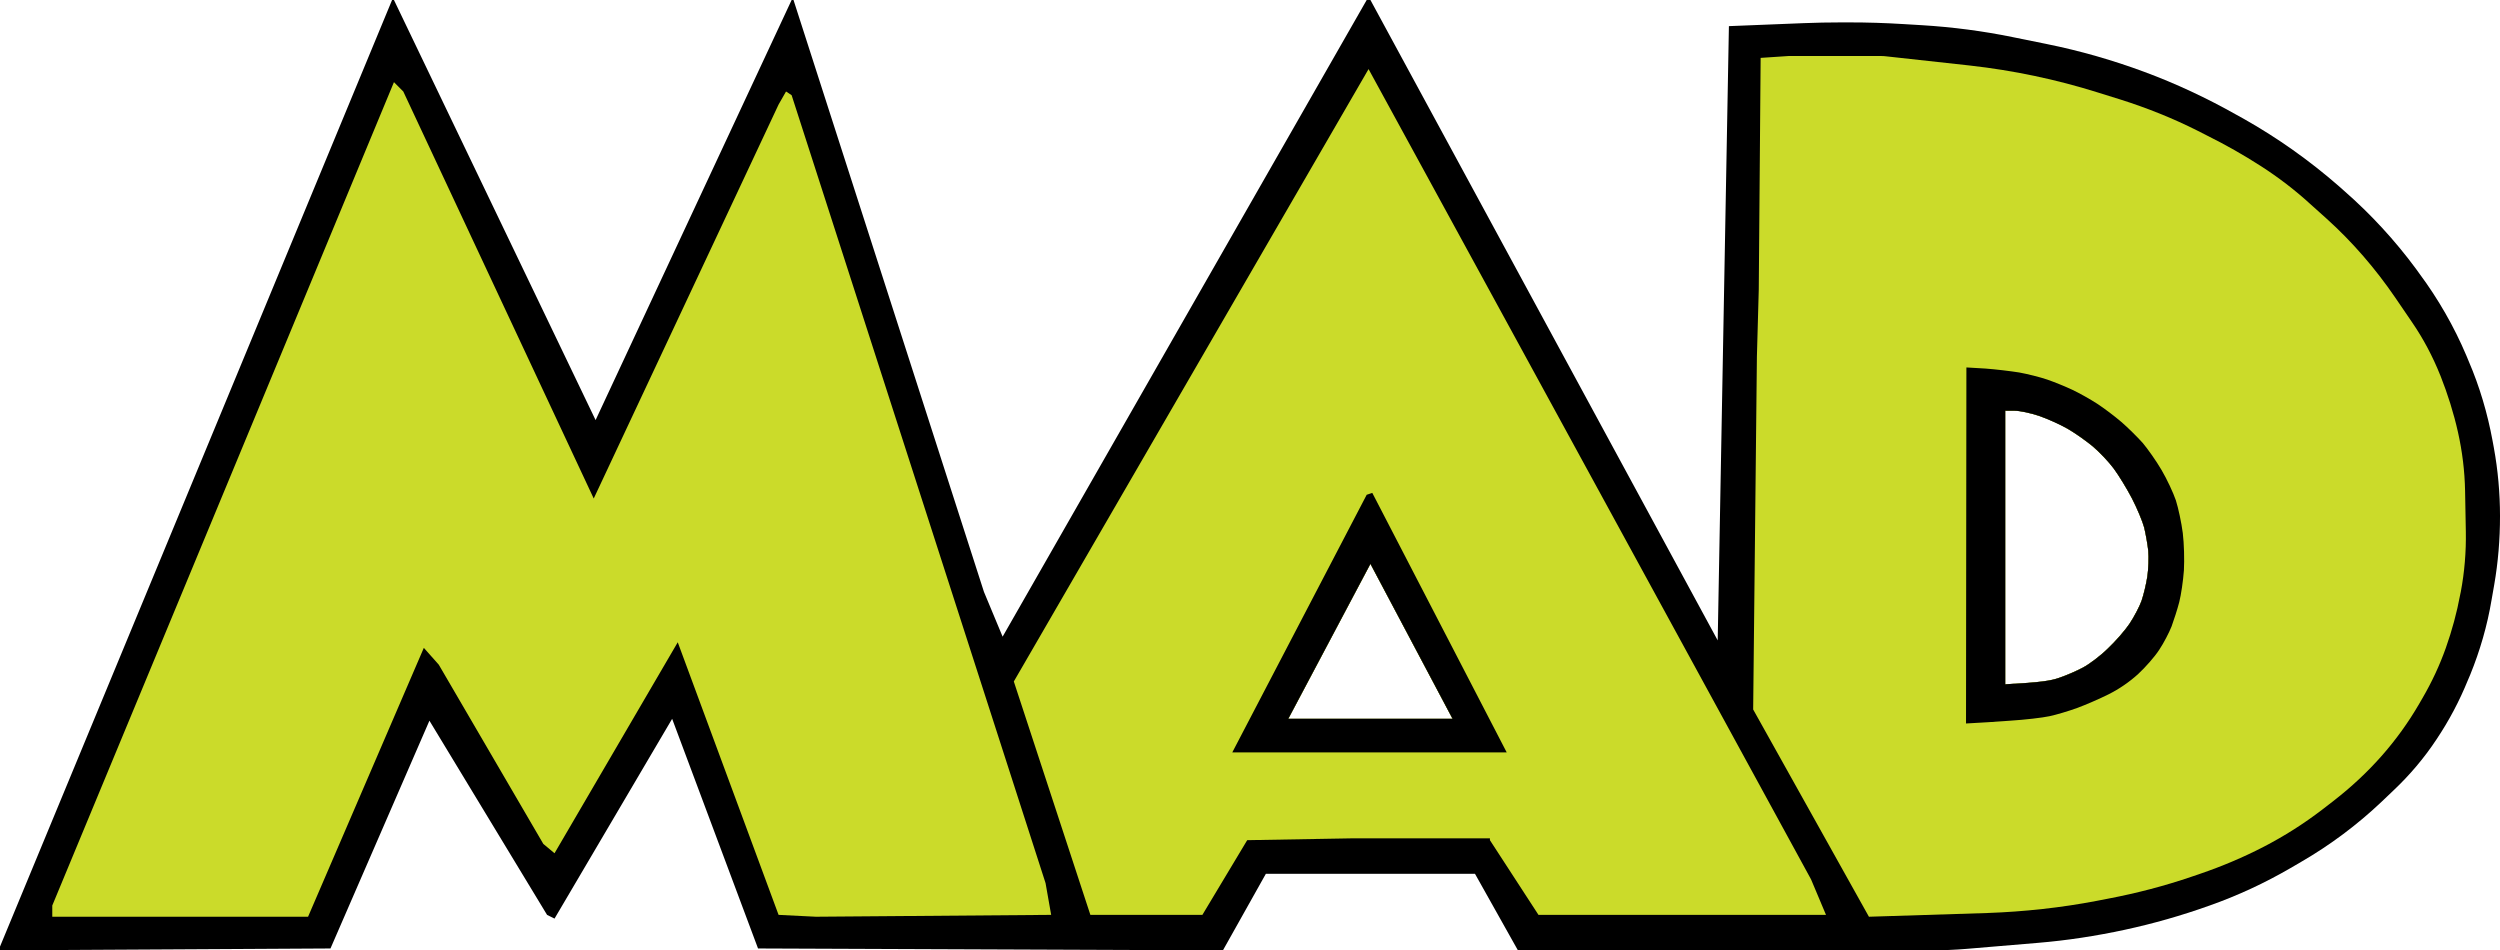
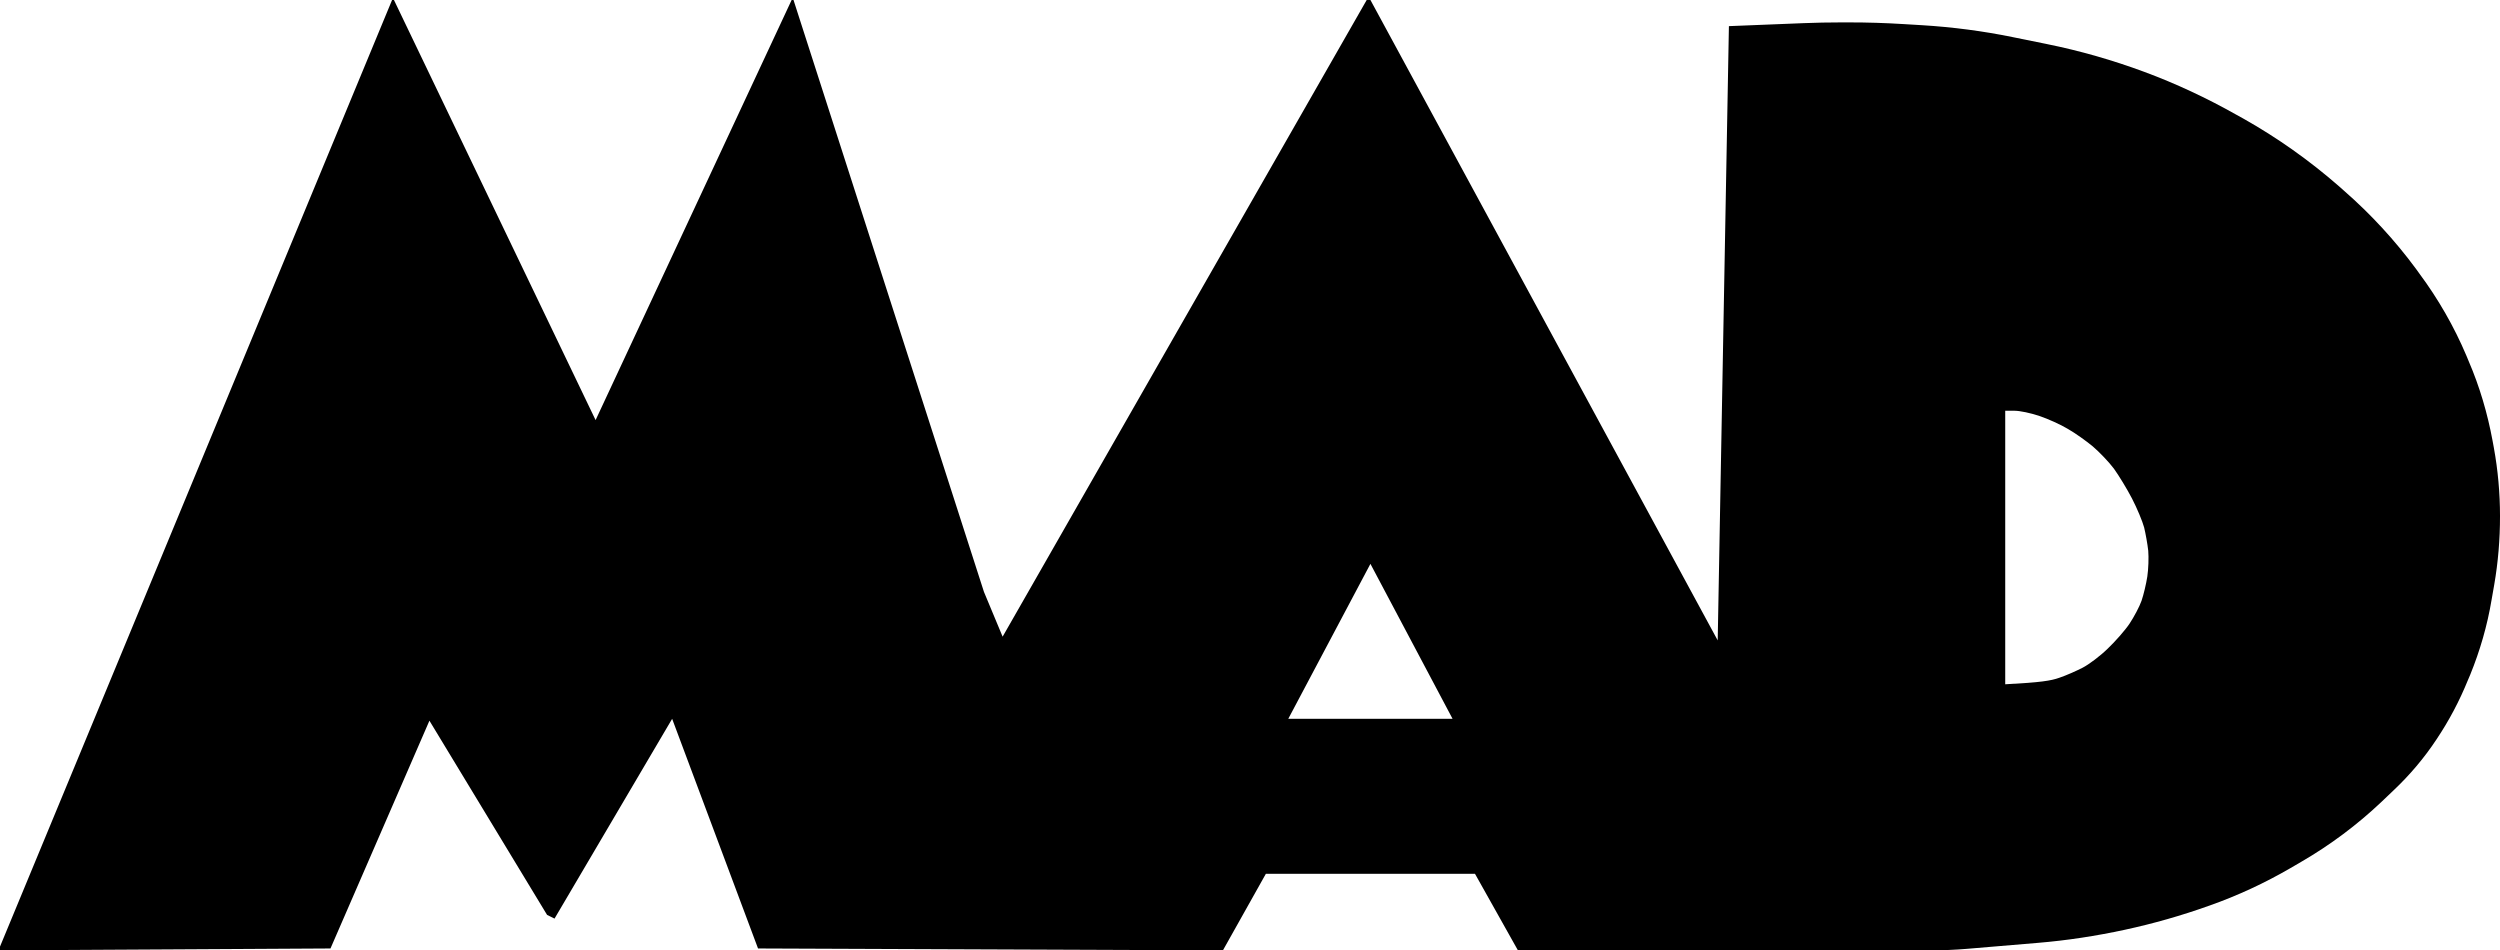
<svg xmlns="http://www.w3.org/2000/svg" version="1.2" viewBox="0 0 1339 509" width="1339" height="509">
  <title>MAD2018</title>
  <style>
		.s0 { fill: #000000 } 
		.s1 { fill: #cbdb2a } 
	</style>
  <g id="Background">
    <path id="Path 0" fill-rule="evenodd" class="s0" d="m813 509l-23-41h-112l-23 41h-1l-248-1l-46-123l-63 107l-4-2l-63-104l-53 122l-175 1h-2v-2l210-507h1l108 225l105-225h1l102 317l10 24l195-341h2l186 343l6-329l40-1.6q10-0.4 20-0.4h4.5q14.5 0 29 0.9l10 0.6c16.3 1 32.5 3.1 48.6 6.4l18.2 3.7c17.8 3.6 35.2 8.6 52.2 14.9c17 6.3 33.4 14 49.2 22.9l3.8 2.1c18.3 10.3 35.5 22.5 51.3 36.3l2.7 2.4c14.3 12.5 27.2 26.5 38.5 41.8l1.8 2.5c10.1 13.6 18.6 28.4 25.2 44l1.2 2.9c5.9 13.7 10.1 28 12.8 42.6l0.7 3.8c2.2 12.1 3.3 24.4 3.3 36.7c0 12.3-1 24.6-3.1 36.7l-1.4 8c-2.3 13.8-6.2 27.3-11.5 40.3l-1.2 2.8c-4.5 11.1-10.1 21.7-16.8 31.7c-6.6 10-14.4 19.2-23.1 27.4l-6.4 6.1c-13 12.3-27.3 23-42.8 32l-6 3.5c-13.8 8-28.2 14.7-43.2 20l-0.3 0.1c-14.8 5.3-29.9 9.6-45.2 12.9c-15.3 3.3-30.8 5.7-46.5 7l-38 3.2q-9.5 0.8-19 0.8zm-35-124l-44-83l-44 83zm296-18.5c19.1-1 24.5-1.9 29-3.5c3.6-1.2 9.2-3.7 12.5-5.4c3.3-1.7 9.3-6.2 13.3-10.1c4.1-3.9 9.4-9.9 11.8-13.5c2.4-3.6 5.3-9.1 6.4-12.2c1.1-3.2 2.5-9.1 3.1-13c0.6-4 0.8-10.2 0.5-13.8c-0.4-3.6-1.4-9.2-2.2-12.5c-0.9-3.3-3.8-10.3-6.5-15.5c-2.7-5.2-7.1-12.4-9.7-16c-2.7-3.6-7.8-8.9-11.3-11.9c-3.5-2.9-9.5-7.2-13.4-9.4c-3.8-2.3-10.7-5.4-15.2-6.9c-4.7-1.6-10.5-2.8-13.3-2.8h-5z" />
-     <path id="Path 3" fill-rule="evenodd" class="s1" d="m28 491v-6l183-441l5 5l102 218l99-211l4-7l3 2l136 422l3 17l-126 1l-20-1l-54-146l-66 113l-6-5l-56-96l-8-9l-62 144zm556-1l-41-125l190-328l237 434l8 19h-154l-26-40v-1h-73l-57 1l-24 40zm194-105l-44-83l-44 83z" />
-     <path id="Path 7" fill-rule="evenodd" class="s1" d="m1007.5 30q1.5 0 3 0.2l44.6 4.9c23.2 2.6 46.1 7.4 68.4 14.4l12.2 3.8c14.2 4.5 28 10 41.3 16.7l5.1 2.6q14.9 7.4 28.9 16.4c9.3 6 18.1 12.7 26.3 20.2l8.7 7.8c14 12.6 26.3 26.9 36.9 42.4l9 13.2c6.1 8.9 11.1 18.4 15.1 28.4l0.1 0.2c3.9 9.9 7.1 20 9.4 30.3c2.3 10.3 3.6 20.8 3.8 31.4l0.4 21.8c0.2 10.8-0.7 21.7-2.7 32.3l-0.3 1.4c-1.8 9.7-4.4 19.3-7.7 28.6c-3.3 9.3-7.5 18.3-12.5 26.9l-1.8 3.1c-5.8 10-12.6 19.4-20.2 28c-7.6 8.6-16.1 16.5-25.2 23.6l-6.6 5.1c-9.8 7.5-20.2 14.1-31.2 19.8c-11 5.7-22.4 10.5-34.1 14.5l-4.4 1.5c-14.6 5-29.6 8.9-44.8 11.8l-6.2 1.2c-19.3 3.7-38.9 5.8-58.5 6.5l-63.5 2l-62-111l2-189l1-36l1-124l15-1zm66.5 336.5c19.1-1 24.5-1.9 29-3.5c3.6-1.2 9.2-3.7 12.5-5.4c3.3-1.7 9.3-6.2 13.3-10.1c4.1-3.9 9.4-9.9 11.8-13.5c2.4-3.6 5.3-9.1 6.4-12.2c1.1-3.2 2.5-9.1 3.1-13c0.6-4 0.8-10.2 0.5-13.8c-0.4-3.6-1.4-9.2-2.2-12.5c-0.9-3.3-3.8-10.3-6.5-15.5c-2.7-5.2-7.1-12.4-9.7-16c-2.7-3.6-7.8-8.9-11.3-11.9c-3.5-2.9-9.6-7.2-13.4-9.4c-3.8-2.3-10.7-5.4-15.3-6.9c-4.6-1.6-10.4-2.8-13.2-2.8h-5z" />
-     <path id="Path 6" fill-rule="evenodd" class="s0" d="m660 403l72-138l3-1l72 139zm118-18l-44-83l-44 83z" />
-     <path id="Path 0" fill-rule="evenodd" class="s0" d="m1053.2 196.8l10.2 0.6c5.5 0.4 13.7 1.4 18.1 2.1c4.4 0.8 11.2 2.5 15 3.8c3.8 1.3 9.9 3.8 13.5 5.5c3.6 1.7 9.5 5 13.2 7.4c3.7 2.4 9.5 6.8 13 9.8c3.5 3 8.6 8.1 11.4 11.2c2.7 3.2 7.3 9.7 10.1 14.5c2.9 4.9 6.3 12.2 7.7 16.3c1.3 4.1 3 12 3.7 17.5c0.7 5.9 0.9 14.1 0.6 20c-0.4 5.5-1.5 13.1-2.5 17c-1 3.9-2.9 9.7-4.1 13c-1.3 3.3-4.2 8.9-6.6 12.5c-2.3 3.6-7.4 9.4-11.3 13c-4.6 4.2-10.1 8-15.9 10.9c-4.8 2.4-12.4 5.7-16.8 7.3c-4.4 1.6-11 3.6-14.8 4.4c-3.7 0.8-13.1 1.9-21 2.4c-7.8 0.6-16.3 1.1-23.7 1.5zm20.8 169.7c19.1-1 24.5-1.9 29-3.5c3.6-1.2 9.2-3.6 12.5-5.4c3.3-1.7 9.3-6.2 13.3-10.1c4.1-3.8 9.4-9.9 11.8-13.5c2.4-3.6 5.3-9.1 6.4-12.2c1.1-3.2 2.5-9 3.1-13c0.6-4 0.8-10.2 0.5-13.8c-0.4-3.6-1.4-9.2-2.2-12.5c-0.9-3.3-3.8-10.3-6.5-15.5c-2.7-5.2-7.1-12.4-9.8-16c-2.6-3.6-7.7-8.9-11.2-11.9c-3.5-2.9-9.6-7.2-13.4-9.4c-3.9-2.2-10.7-5.3-15.3-6.9c-4.7-1.6-10.4-2.8-13.2-2.8h-5z" />
  </g>
</svg>